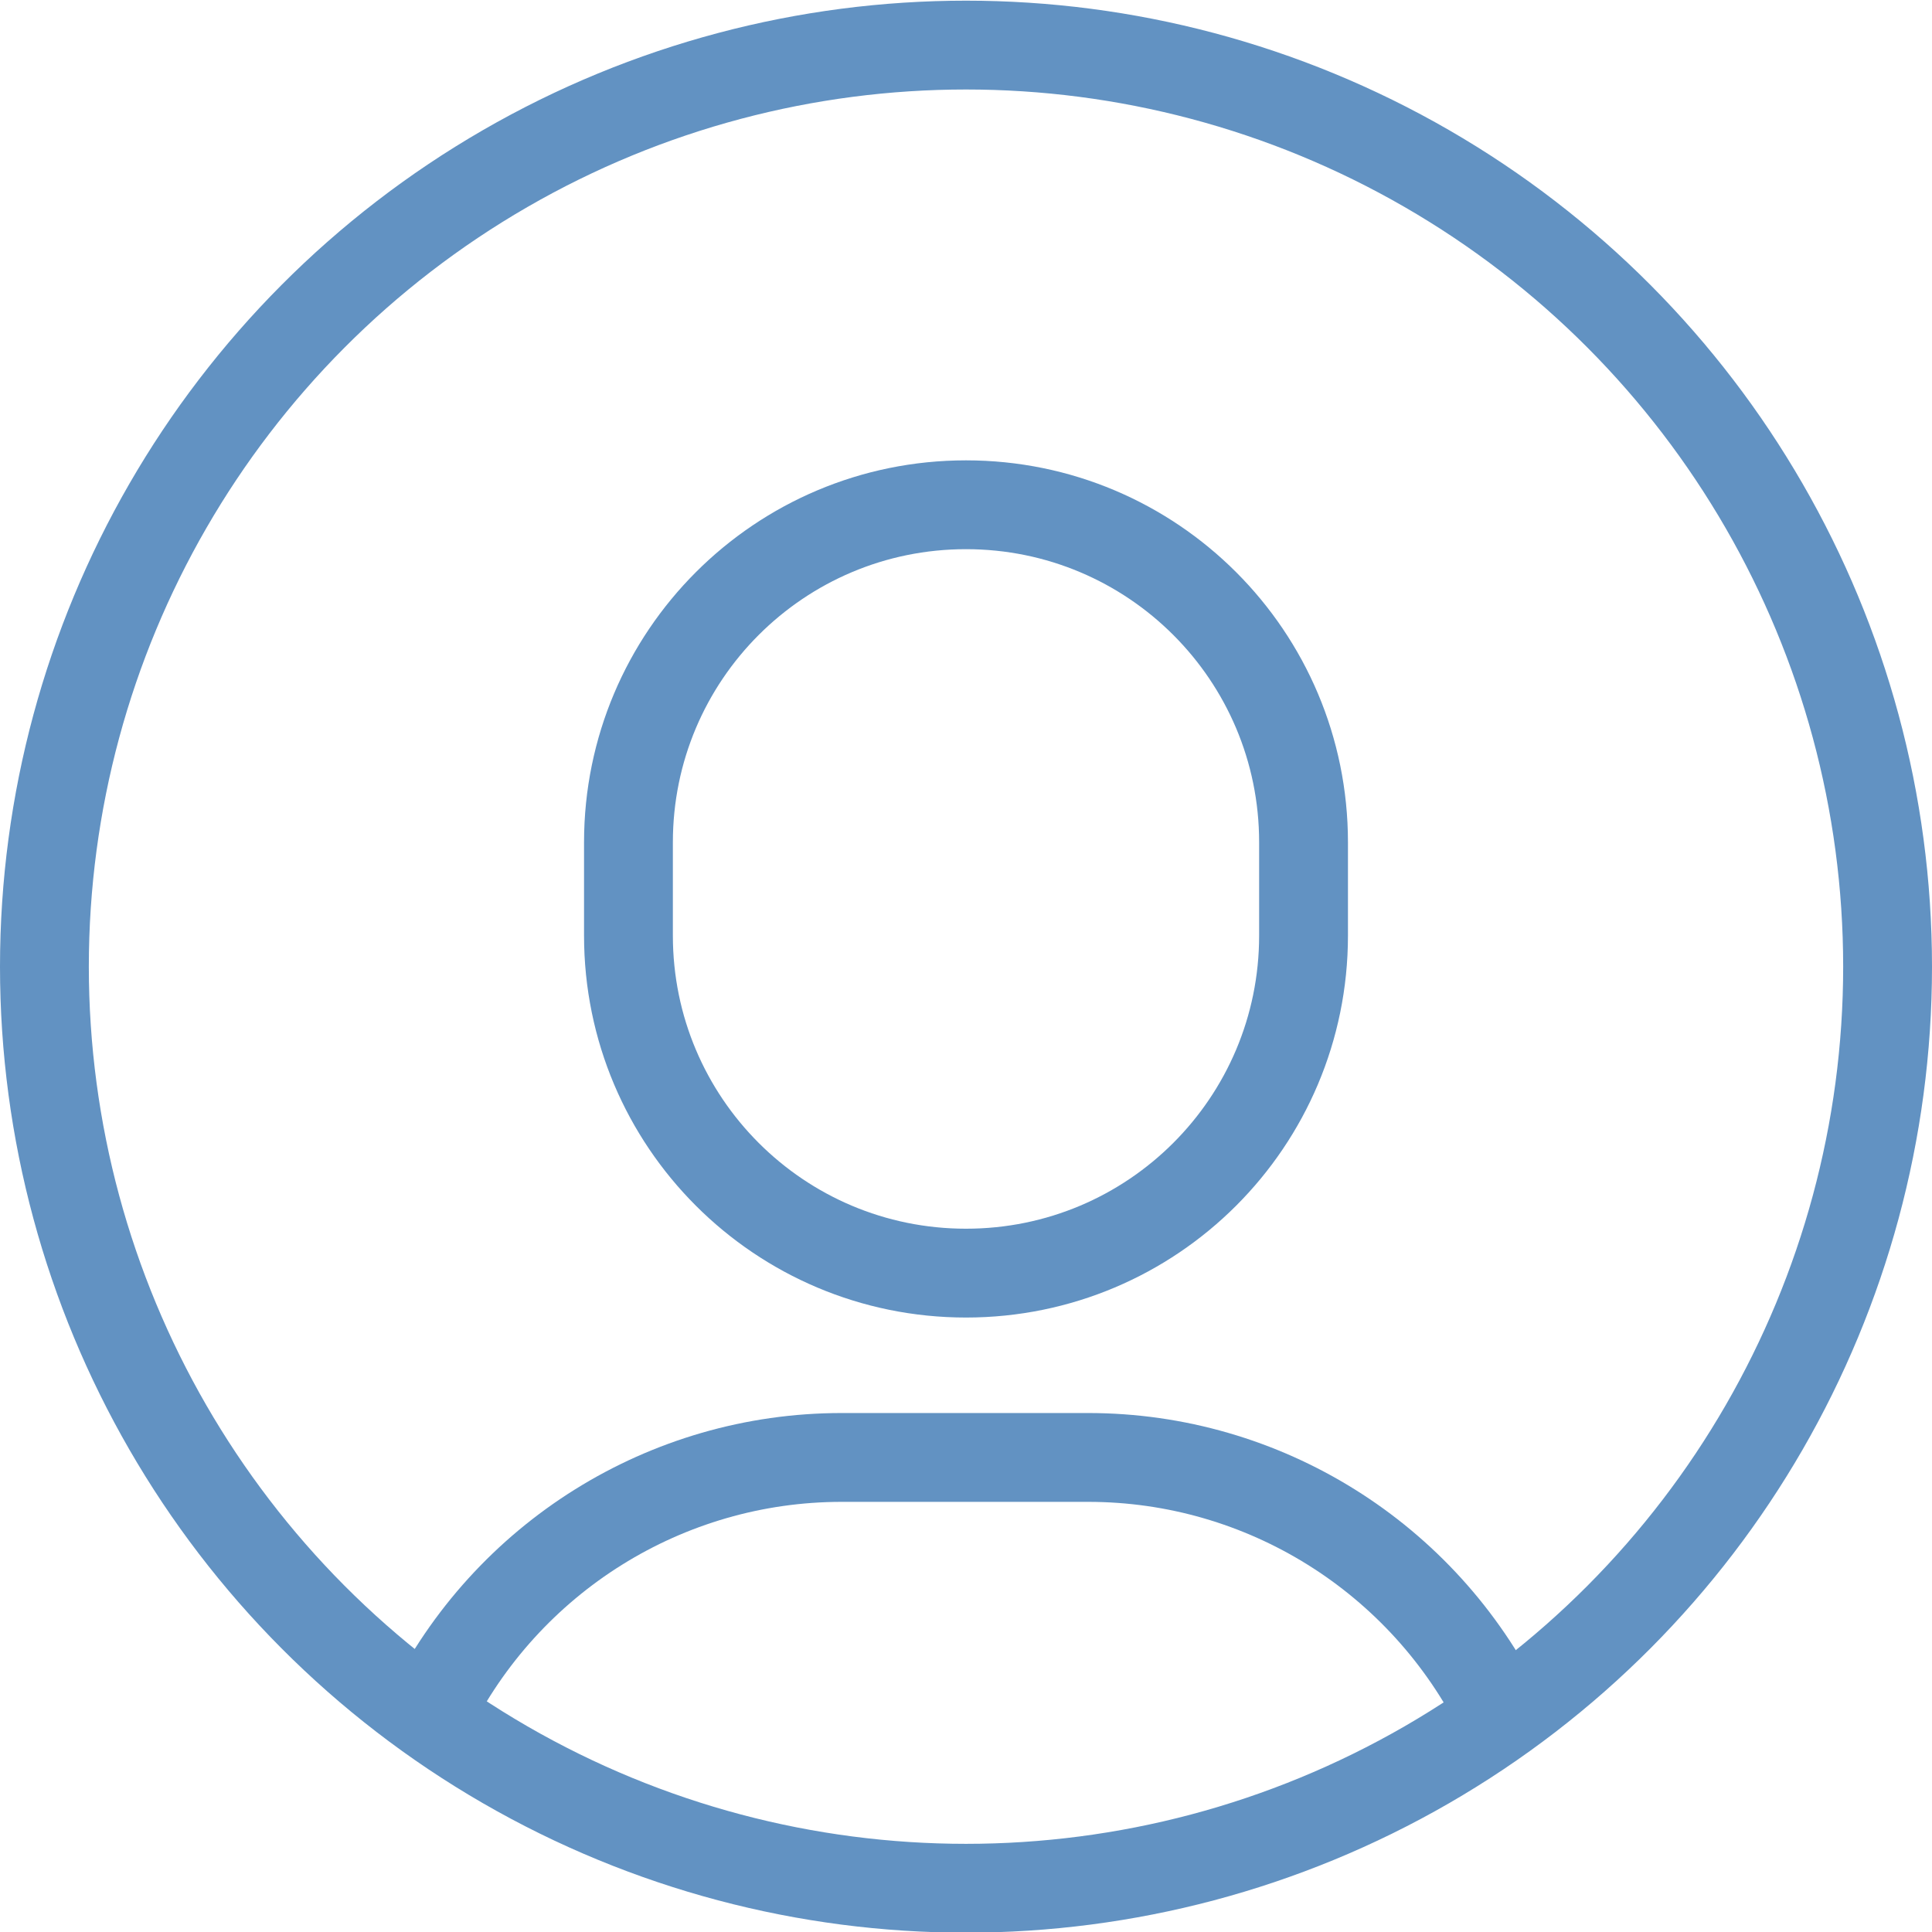
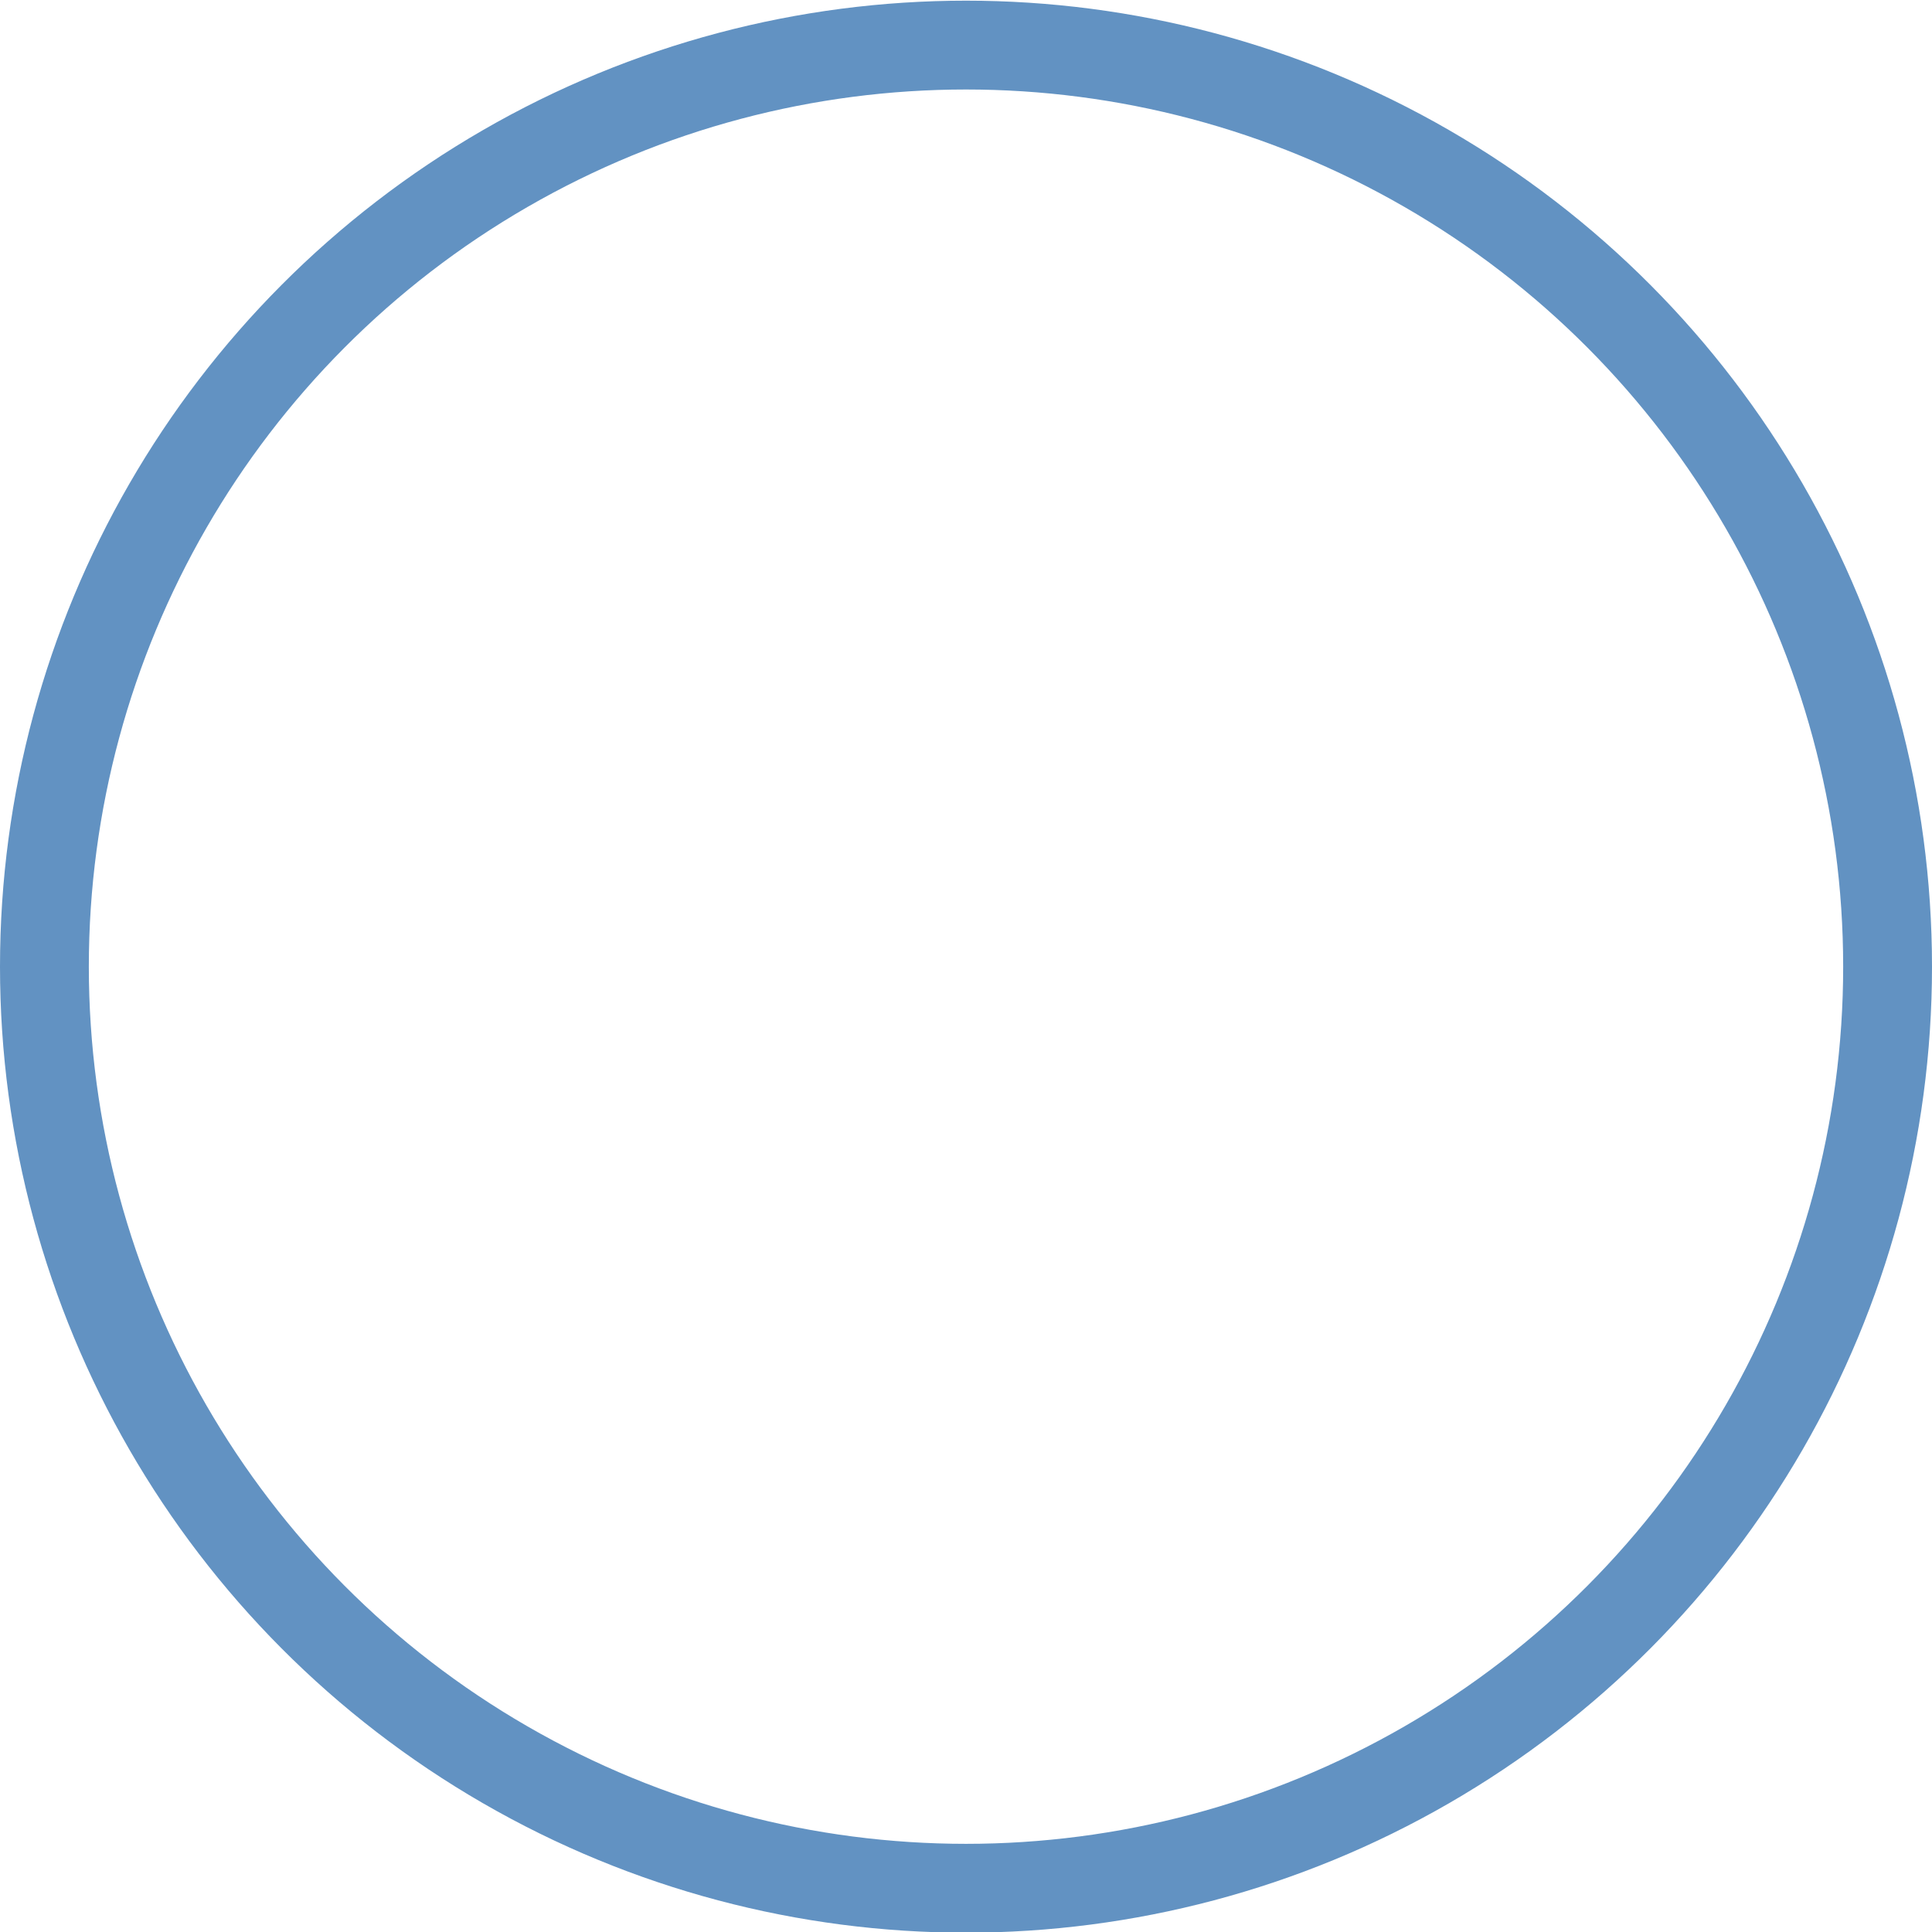
<svg xmlns="http://www.w3.org/2000/svg" version="1.1" id="Ebene_1" x="0px" y="0px" viewBox="0 0 87 87" style="enable-background:new 0 0 87 87;" xml:space="preserve" width="85" height="85">
  <style type="text/css">
	.st0{fill:none;stroke:#6292C2;stroke-width:4;stroke-linecap:square;stroke-miterlimit:10;}
	.st1{fill:none;stroke:#6292C2;stroke-width:4;stroke-miterlimit:10;}
</style>
  <g transform="translate(0 -0.07)">
-     <path class="st0" d="M43.5,57.4L43.5,57.4c-8.4,0-15.2-6.8-15.2-15.2V38c0-8.4,6.8-15.2,15.2-15.2c0,0,0,0,0,0l0,0   c8.4,0,15.2,6.8,15.2,15.2v0v4.2C58.7,50.6,51.9,57.4,43.5,57.4z" />
-     <path class="st1" d="M19.3,77.3c3.5-7.1,10.7-11.6,18.6-11.6h11.1c7.9,0,15.1,4.5,18.6,11.6" />
    <circle class="st0" cx="43.5" cy="43.6" r="41.5" />
  </g>
</svg>